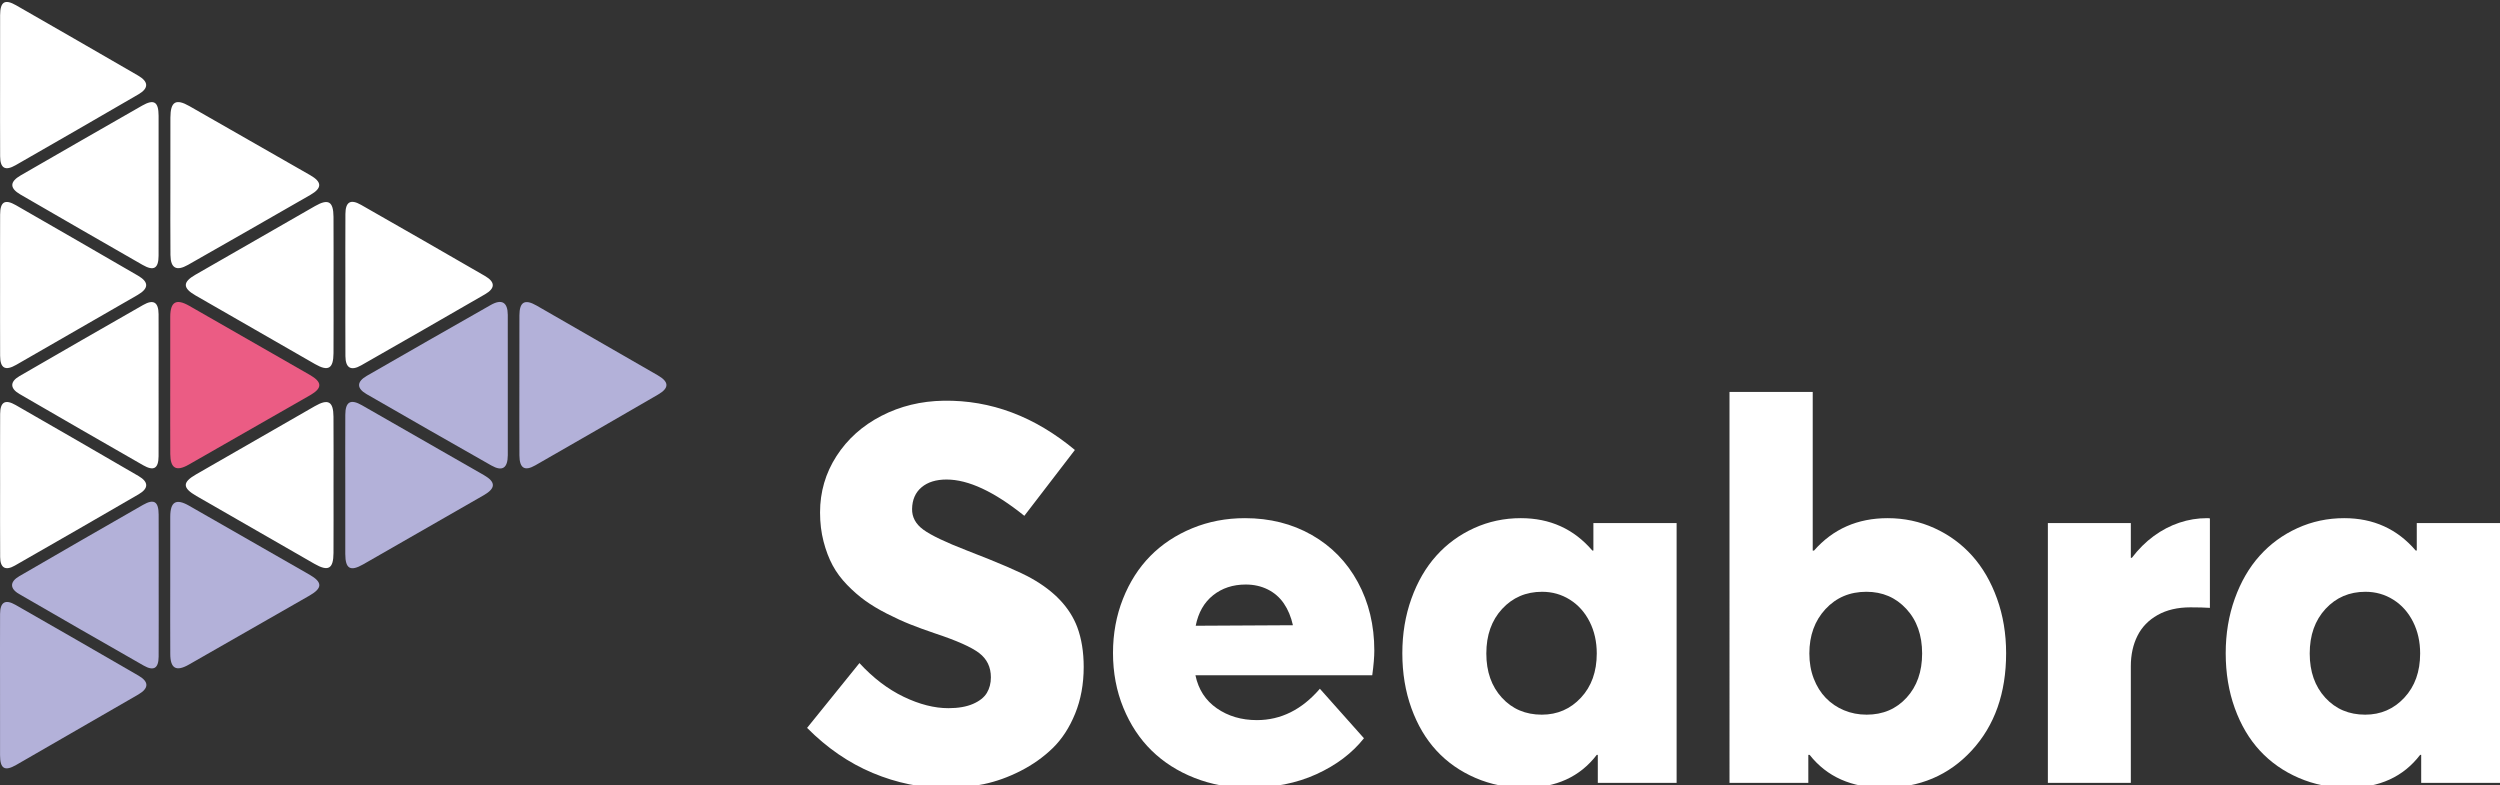
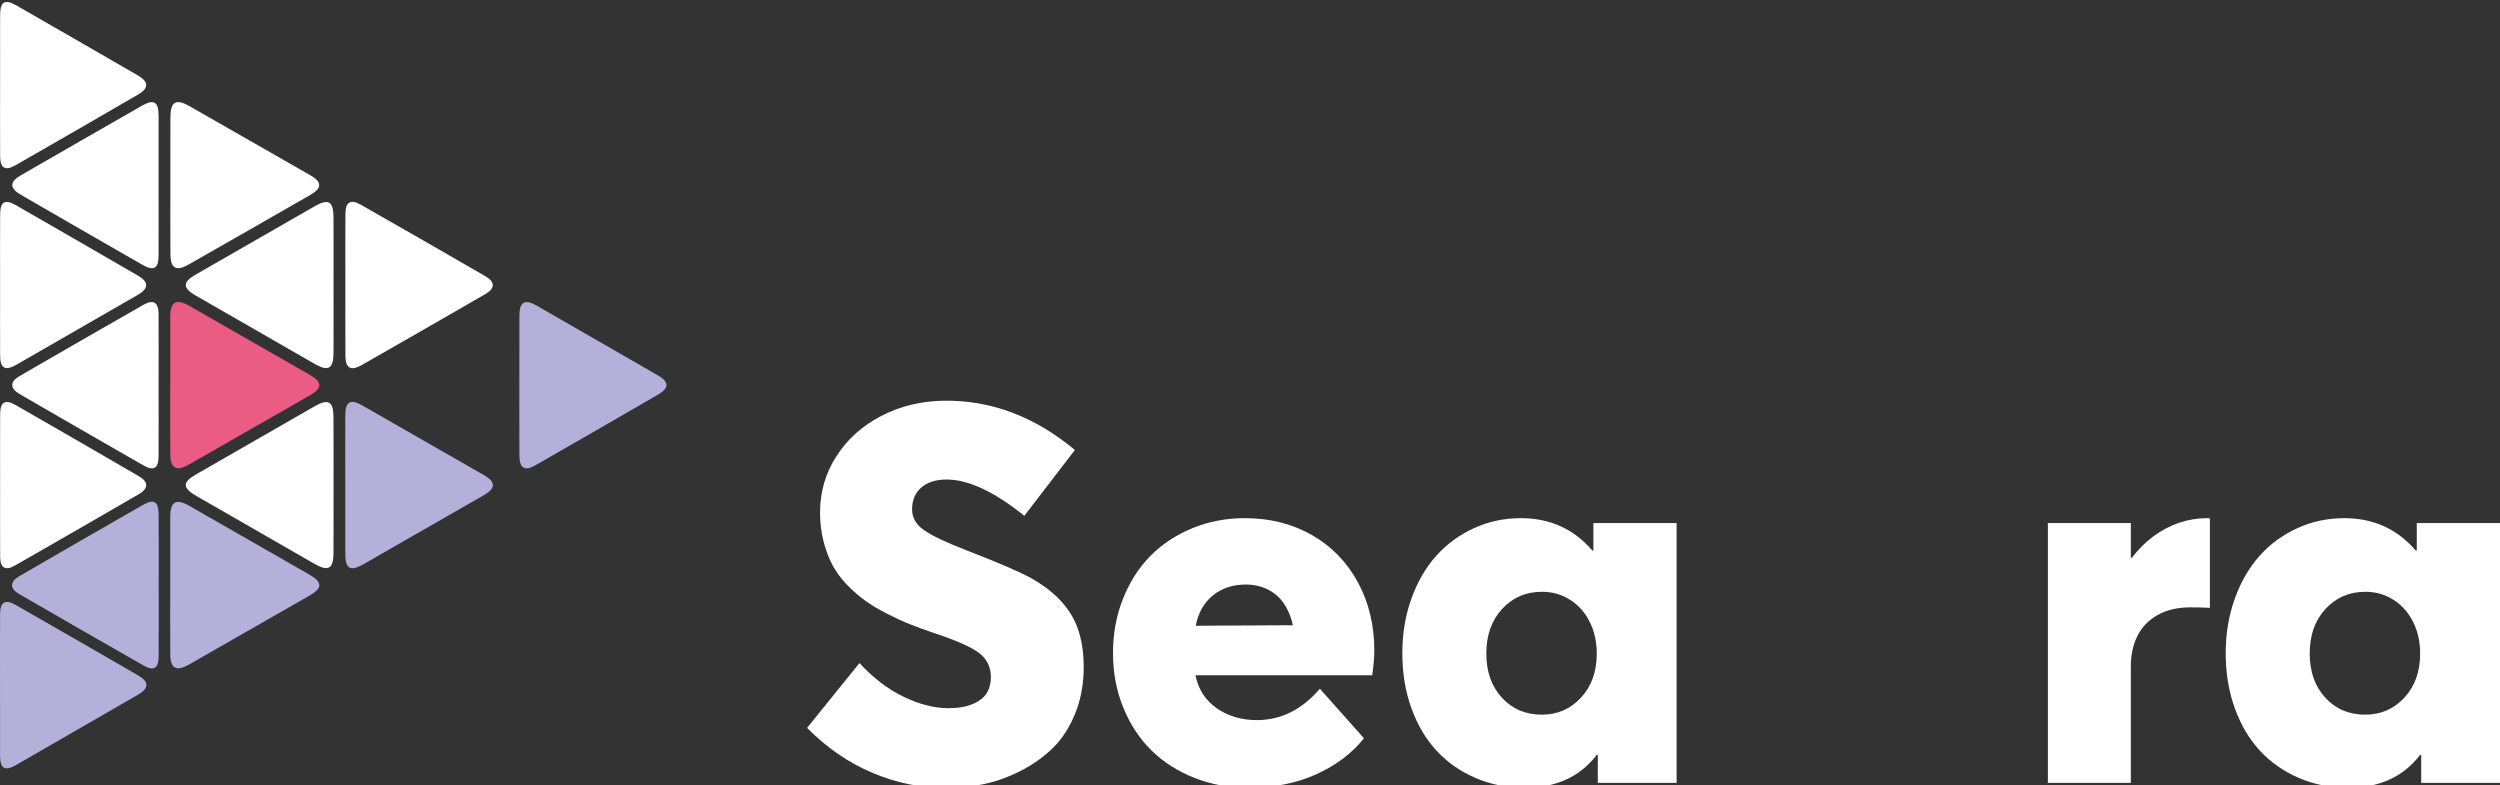
<svg xmlns="http://www.w3.org/2000/svg" id="Capa_1" x="0px" y="0px" width="1000px" height="314px" viewBox="0 0 1000 314" xml:space="preserve">
  <rect x="0" y="0" width="1000" height="314" fill="#333333" stroke="none" />
  <g>
    <g>
      <path fill="#FFFFFF" d="M349.122,309.199c-9.576-4.008-18.339-10.025-26.287-18.043l20.946-25.925    c5.462,5.945,11.355,10.438,17.681,13.479c6.325,3.042,12.288,4.563,17.888,4.563c3.939,0,7.226-0.57,9.852-1.709    c2.627-1.144,4.474-2.612,5.548-4.409c1.072-1.798,1.606-3.871,1.606-6.22c0-4.08-1.555-7.313-4.666-9.698    c-3.11-2.386-9.057-5.029-17.837-7.931c-3.665-1.244-6.931-2.44-9.799-3.579c-2.868-1.141-5.963-2.558-9.279-4.251    c-3.32-1.693-6.207-3.421-8.66-5.187c-2.453-1.76-4.874-3.871-7.259-6.324c-2.386-2.452-4.321-5.065-5.807-7.83    s-2.697-5.945-3.628-9.539c-0.935-3.595-1.4-7.469-1.4-11.613c0-8.229,2.196-15.745,6.583-22.557    c4.391-6.807,10.37-12.164,17.942-16.071c7.568-3.907,15.881-5.93,24.939-6.067c18.872-0.277,36.363,6.291,52.471,19.703    l-20.221,26.34c-12.029-9.678-22.4-14.52-31.11-14.52c-4.217,0-7.553,1.037-10.007,3.112c-2.453,2.074-3.715,4.942-3.784,8.605    c-0.07,3.32,1.433,6.103,4.51,8.349c3.076,2.247,8.901,5.03,17.473,8.349c12.722,4.907,21.292,8.605,25.716,11.094    c9.265,5.187,15.382,11.685,18.356,19.496c1.727,4.631,2.591,9.956,2.591,15.97c0,6.844-1.141,13.066-3.421,18.668    c-2.281,5.596-5.271,10.194-8.97,13.791c-3.698,3.595-7.985,6.636-12.857,9.122c-4.876,2.49-9.783,4.254-14.728,5.291    c-4.943,1.036-9.937,1.554-14.983,1.554C368.497,315.213,358.695,313.21,349.122,309.199z" />
      <path fill="#FFFFFF" d="M548.9,270.105h-70.723c1.175,5.671,4.027,10.077,8.554,13.221c4.531,3.146,9.869,4.719,16.021,4.719    c9.609,0,18.009-4.185,25.198-12.547l17.631,19.805c-4.702,5.945-11.029,10.736-18.978,14.362    c-7.95,3.631-17.075,5.447-27.376,5.447c-7.604,0-14.742-1.315-21.415-3.942c-6.671-2.628-12.392-6.273-17.161-10.94    c-4.772-4.668-8.539-10.371-11.305-17.11c-2.766-6.741-4.147-14.05-4.147-21.932c0-7.744,1.333-14.967,3.994-21.67    c2.659-6.709,6.308-12.413,10.938-17.113c4.632-4.702,10.216-8.4,16.749-11.096c6.532-2.697,13.565-4.045,21.103-4.045    c9.955,0,18.872,2.246,26.754,6.74c7.881,4.494,14.016,10.787,18.405,18.873c4.388,8.089,6.584,17.216,6.584,27.377    C549.728,262.743,549.452,266.027,548.9,270.105z M485.227,238.113c-3.593,2.869-5.907,6.932-6.946,12.188l38.887-0.208    c-0.76-3.388-1.971-6.291-3.63-8.71c-1.659-2.423-3.802-4.288-6.429-5.602c-2.628-1.313-5.566-1.971-8.814-1.971    C493.179,233.811,488.824,235.246,485.227,238.113z" />
      <path fill="#FFFFFF" d="M670.645,209.236v103.902h-31.523v-11.199h-0.416c-6.706,8.781-16.316,13.173-28.827,13.173    c-7.054,0-13.619-1.315-19.703-3.942c-6.084-2.628-11.269-6.257-15.555-10.89c-4.288-4.631-7.638-10.301-10.059-17.006    s-3.63-14.035-3.63-21.982c0-7.812,1.209-15.09,3.63-21.829c2.421-6.74,5.737-12.461,9.955-17.163    c4.217-4.699,9.245-8.381,15.088-11.043c5.841-2.661,12.082-3.993,18.717-3.993c11.683,0,21.224,4.322,28.62,12.964h0.414v-10.991    H670.645z M632.38,279.076c4.216-4.531,6.325-10.421,6.325-17.683c0-4.696-0.95-8.933-2.852-12.7    c-1.9-3.771-4.527-6.705-7.88-8.816c-3.354-2.108-7.068-3.164-11.149-3.164c-6.429,0-11.75,2.283-15.968,6.847    c-4.218,4.562-6.325,10.507-6.325,17.834c0,7.262,2.072,13.151,6.222,17.683c4.147,4.527,9.469,6.791,15.968,6.791    C622.944,285.867,628.162,283.604,632.38,279.076z" />
-       <path fill="#FFFFFF" d="M773.775,211.257c5.84,2.662,10.871,6.344,15.089,11.043c4.216,4.702,7.534,10.423,9.954,17.163    c2.42,6.739,3.629,14.018,3.629,21.829c0,15.967-4.579,28.931-13.739,38.885c-9.161,9.956-20.896,14.936-35.204,14.936    c-12.861,0-22.746-4.392-29.658-13.173h-0.52v11.199h-31.524V156.765h33.288v63.463h0.52c7.604-8.642,17.42-12.964,29.447-12.964    C761.694,207.264,767.936,208.596,773.775,211.257z M762.627,279.076c4.15-4.531,6.223-10.421,6.223-17.683    c0-7.327-2.108-13.272-6.326-17.834c-4.216-4.563-9.539-6.847-15.969-6.847c-6.636,0-12.098,2.317-16.385,6.948    c-4.284,4.634-6.428,10.545-6.428,17.732c0,3.666,0.586,7.017,1.762,10.061c1.175,3.043,2.782,5.615,4.823,7.727    c2.039,2.106,4.458,3.748,7.257,4.924c2.802,1.177,5.826,1.763,9.074,1.763C753.156,285.867,758.48,283.604,762.627,279.076z" />
      <path fill="#FFFFFF" d="M883.959,207.368v35.776c-2.006-0.139-4.597-0.208-7.777-0.208c-5.117,0-9.488,1.021-13.118,3.059    c-3.63,2.04-6.325,4.822-8.089,8.349c-1.762,3.525-2.644,7.569-2.644,12.131v46.664h-33.184V209.236h33.184v13.894h0.413    c2.63-3.455,5.55-6.359,8.766-8.712c3.213-2.35,6.618-4.13,10.212-5.337c3.595-1.211,7.294-1.817,11.097-1.817    C883.37,207.264,883.75,207.298,883.959,207.368z" />
      <path fill="#FFFFFF" d="M1000,209.236v103.902h-31.523v-11.199h-0.418c-6.703,8.781-16.313,13.173-28.826,13.173    c-7.053,0-13.617-1.315-19.704-3.942c-6.083-2.628-11.269-6.257-15.553-10.89c-4.288-4.631-7.64-10.301-10.06-17.006    s-3.631-14.035-3.631-21.982c0-7.812,1.211-15.09,3.631-21.829c2.42-6.74,5.738-12.461,9.955-17.163    c4.217-4.699,9.246-8.381,15.088-11.043c5.841-2.661,12.08-3.993,18.718-3.993c11.685,0,21.224,4.322,28.62,12.964h0.414v-10.991    H1000z M961.733,279.076c4.22-4.531,6.325-10.421,6.325-17.683c0-4.696-0.948-8.933-2.85-12.7    c-1.902-3.771-4.529-6.705-7.882-8.816c-3.353-2.108-7.066-3.164-11.147-3.164c-6.429,0-11.752,2.283-15.971,6.847    c-4.215,4.562-6.324,10.507-6.324,17.834c0,7.262,2.076,13.151,6.222,17.683c4.149,4.527,9.472,6.791,15.97,6.791    C952.299,285.867,957.516,283.604,961.733,279.076z" />
    </g>
    <g>
      <path fill-rule="evenodd" clip-rule="evenodd" fill="#EB5C84" d="M68.095,154.147c0-9.159-0.035-18.316,0.003-27.472    c0.033-5.995,2.373-7.326,7.608-4.341c16.083,9.19,32.168,18.403,48.227,27.627c5.021,2.891,5.068,5.277,0.128,8.119    c-16.175,9.287-32.376,18.554-48.582,27.779c-5.008,2.85-7.339,1.504-7.368-4.252C68.057,172.453,68.095,163.299,68.095,154.147z" />
      <g>
        <g>
          <path fill-rule="evenodd" clip-rule="evenodd" fill="#B3B1D9" d="M68.095,234.178c0-9.152-0.032-18.319,0.003-27.47      c0.027-6.056,2.31-7.404,7.532-4.422c16.096,9.181,32.166,18.393,48.235,27.62c5.176,2.981,5.161,5.338-0.065,8.334      c-16.077,9.224-32.157,18.429-48.256,27.604c-5.069,2.887-7.397,1.568-7.433-4.196      C68.047,252.487,68.095,243.336,68.095,234.178z" />
-           <path fill-rule="evenodd" clip-rule="evenodd" fill="#B3B1D9" d="M203.119,154.188c0,9.288,0.02,18.571,0,27.859      c-0.024,5.219-2.183,6.643-6.58,4.146c-16.67-9.456-33.316-18.97-49.916-28.547c-4.043-2.329-3.978-4.968,0.113-7.319      c16.51-9.496,33.037-18.947,49.601-28.351c4.39-2.487,6.757-1.052,6.772,3.971C203.142,135.361,203.119,144.775,203.119,154.188      z" />
          <path fill-rule="evenodd" clip-rule="evenodd" fill="#B3B1D9" d="M138.11,193.752c0-9.284-0.044-18.572,0.012-27.855      c0.029-5.198,2.091-6.4,6.638-3.807c16.321,9.303,32.621,18.641,48.908,28.015c4.689,2.71,4.638,5.218-0.127,7.957      c-16.068,9.255-32.142,18.476-48.238,27.667c-5.177,2.963-7.173,1.797-7.188-4.109      C138.083,212.325,138.103,203.041,138.11,193.752z" />
          <path fill-rule="evenodd" clip-rule="evenodd" fill="#B3B1D9" d="M207.748,153.996c0-9.27-0.023-18.549,0.019-27.839      c0.023-5.419,2.137-6.645,6.866-3.93c16.184,9.272,32.346,18.567,48.494,27.904c4.559,2.634,4.61,5.076,0.104,7.693      c-16.351,9.486-32.723,18.925-49.129,28.322c-4.245,2.43-6.296,1.128-6.329-3.928      C207.708,172.81,207.748,163.409,207.748,153.996z" />
          <path fill-rule="evenodd" clip-rule="evenodd" fill="#B3B1D9" d="M63.473,234.071c0,9.538,0.039,19.076-0.02,28.611      c-0.031,4.645-1.956,5.839-5.967,3.562c-16.647-9.488-33.26-19.044-49.848-28.642c-3.789-2.194-3.752-4.912,0.097-7.139      c16.461-9.553,32.957-19.064,49.485-28.52c4.397-2.509,6.216-1.336,6.239,3.896C63.508,215.25,63.476,224.657,63.473,234.071z" />
          <path fill-rule="evenodd" clip-rule="evenodd" fill="#B3B1D9" d="M0.014,274.24c0-9.547-0.04-19.097,0.012-28.628      c0.023-4.788,2.071-6.022,6.213-3.649c16.42,9.39,32.819,18.811,49.185,28.298c4.225,2.457,4.17,5.055-0.111,7.549      c-16.259,9.416-32.532,18.806-48.837,28.167c-4.609,2.637-6.437,1.517-6.454-3.883C-0.014,292.806,0.009,283.523,0.014,274.24z" />
        </g>
      </g>
      <path fill-rule="evenodd" clip-rule="evenodd" fill="#FFFFFF" d="M68.153,74.123c-0.002-9.026-0.028-18.056,0.006-27.085    c0.028-6.407,2.157-7.701,7.613-4.591c16.108,9.177,32.201,18.377,48.29,27.604c4.796,2.742,4.84,5.174,0.09,7.904    c-16.291,9.368-32.604,18.692-48.939,27.984c-4.647,2.64-6.979,1.351-7.034-3.959C68.089,92.693,68.153,83.412,68.153,74.123z     M133.392,166.691c-0.037-6.148-2.102-7.293-7.466-4.218c-15.846,9.087-31.684,18.18-47.509,27.289    c-5.531,3.178-5.484,5.389,0.175,8.651c15.709,9.05,31.44,18.084,47.174,27.113c5.559,3.18,7.6,2.043,7.635-4.345    c0.048-8.887,0.012-17.78,0.012-26.679C133.413,185.234,133.467,175.963,133.392,166.691z M133.401,86.756    c-0.045-6.216-2.056-7.377-7.396-4.322c-15.965,9.136-31.907,18.287-47.853,27.465c-5.117,2.936-5.106,5.302,0.028,8.259    c15.929,9.172,31.878,18.336,47.829,27.477c5.31,3.041,7.356,1.837,7.392-4.384c0.06-9.02,0.012-18.035,0.012-27.062    C133.413,105.05,133.466,95.9,133.401,86.756z M138.169,142.439c0.025,4.729,2.179,6.042,6.276,3.715    c16.554-9.429,33.083-18.918,49.583-28.454c4.119-2.375,4.119-4.898-0.04-7.311c-16.489-9.54-33.019-19.021-49.573-28.457    c-4.204-2.394-6.215-1.182-6.248,3.633c-0.059,9.415-0.018,18.828-0.018,28.248C138.151,123.352,138.114,132.895,138.169,142.439z     M0.055,62.519c0.026,4.792,2.002,5.967,6.211,3.549c16.398-9.382,32.765-18.836,49.102-28.325    c4.186-2.427,4.124-5.057-0.122-7.513C39.007,20.826,22.741,11.446,6.453,2.121c-4.56-2.615-6.391-1.436-6.41,3.997    c-0.029,9.273-0.01,18.545-0.01,27.819C0.034,43.465-0.002,52.985,0.055,62.519z M0.049,142.313    c0.021,5.005,2.028,6.148,6.453,3.617c16.198-9.287,32.381-18.603,48.544-27.941c4.507-2.604,4.576-5.16,0.164-7.721    c-16.263-9.434-32.543-18.833-48.845-28.19c-4.418-2.534-6.295-1.388-6.316,3.753c-0.046,9.409-0.016,18.828-0.016,28.243    C0.034,123.488,0.003,132.895,0.049,142.313z M63.431,125.681c-0.029-4.814-2.038-6.056-6.181-3.684    c-16.529,9.435-33.024,18.926-49.498,28.469c-3.81,2.217-3.799,4.891,0.042,7.123c16.463,9.555,32.954,19.057,49.474,28.511    c4.26,2.433,6.129,1.304,6.162-3.609c0.05-9.524,0.009-19.067,0.009-28.593C63.439,144.495,63.476,135.084,63.431,125.681z     M63.438,46.307c-0.016-5.624-1.846-6.761-6.606-4.042c-16.192,9.259-32.37,18.539-48.517,27.864    c-4.492,2.595-4.521,5.146-0.084,7.715c16.25,9.414,32.519,18.791,48.815,28.124c4.441,2.545,6.356,1.444,6.385-3.621    c0.045-9.276,0.009-18.551,0.009-27.832C63.445,65.117,63.468,55.708,63.438,46.307z M0.063,222.834    c0.028,4.321,2.094,5.559,5.854,3.412c16.542-9.451,33.052-18.962,49.533-28.527c4.058-2.352,4.043-4.938-0.007-7.294    c-16.375-9.518-32.753-18.989-49.175-28.404c-4.205-2.413-6.185-1.248-6.211,3.565c-0.058,9.416-0.021,18.835-0.016,28.242    C0.039,203.497-0.004,213.173,0.063,222.834z" />
    </g>
  </g>
</svg>